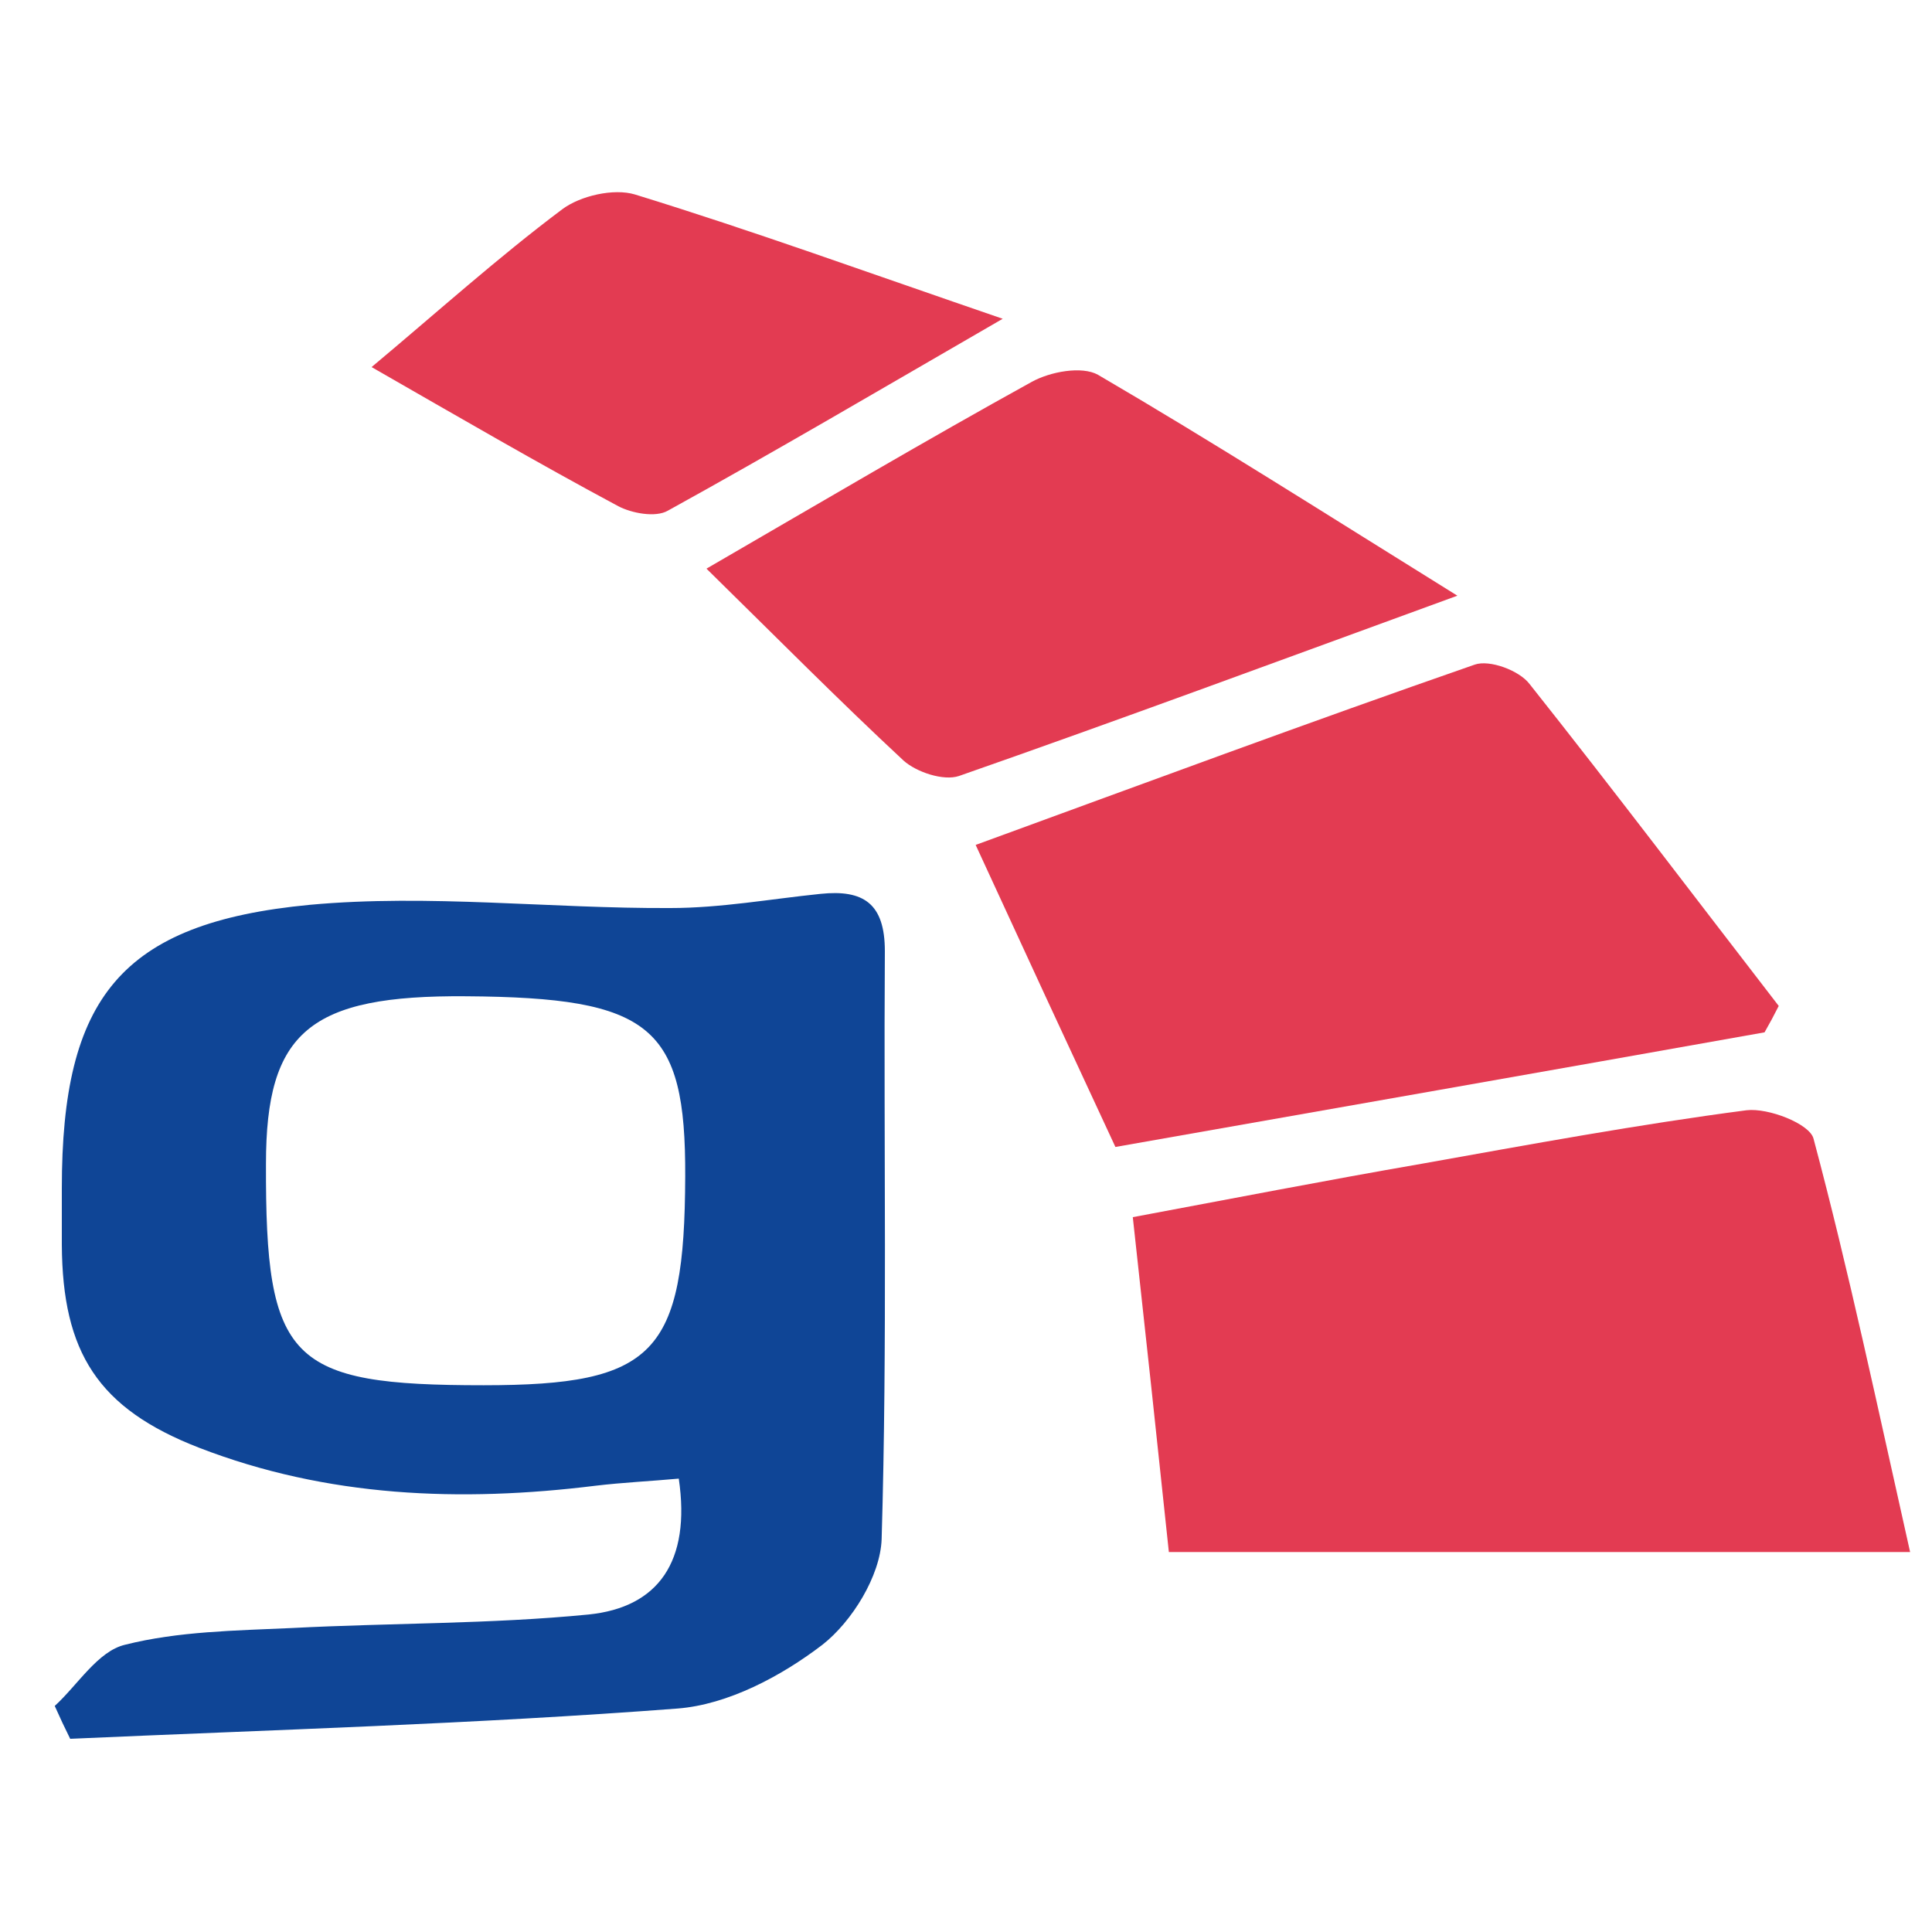
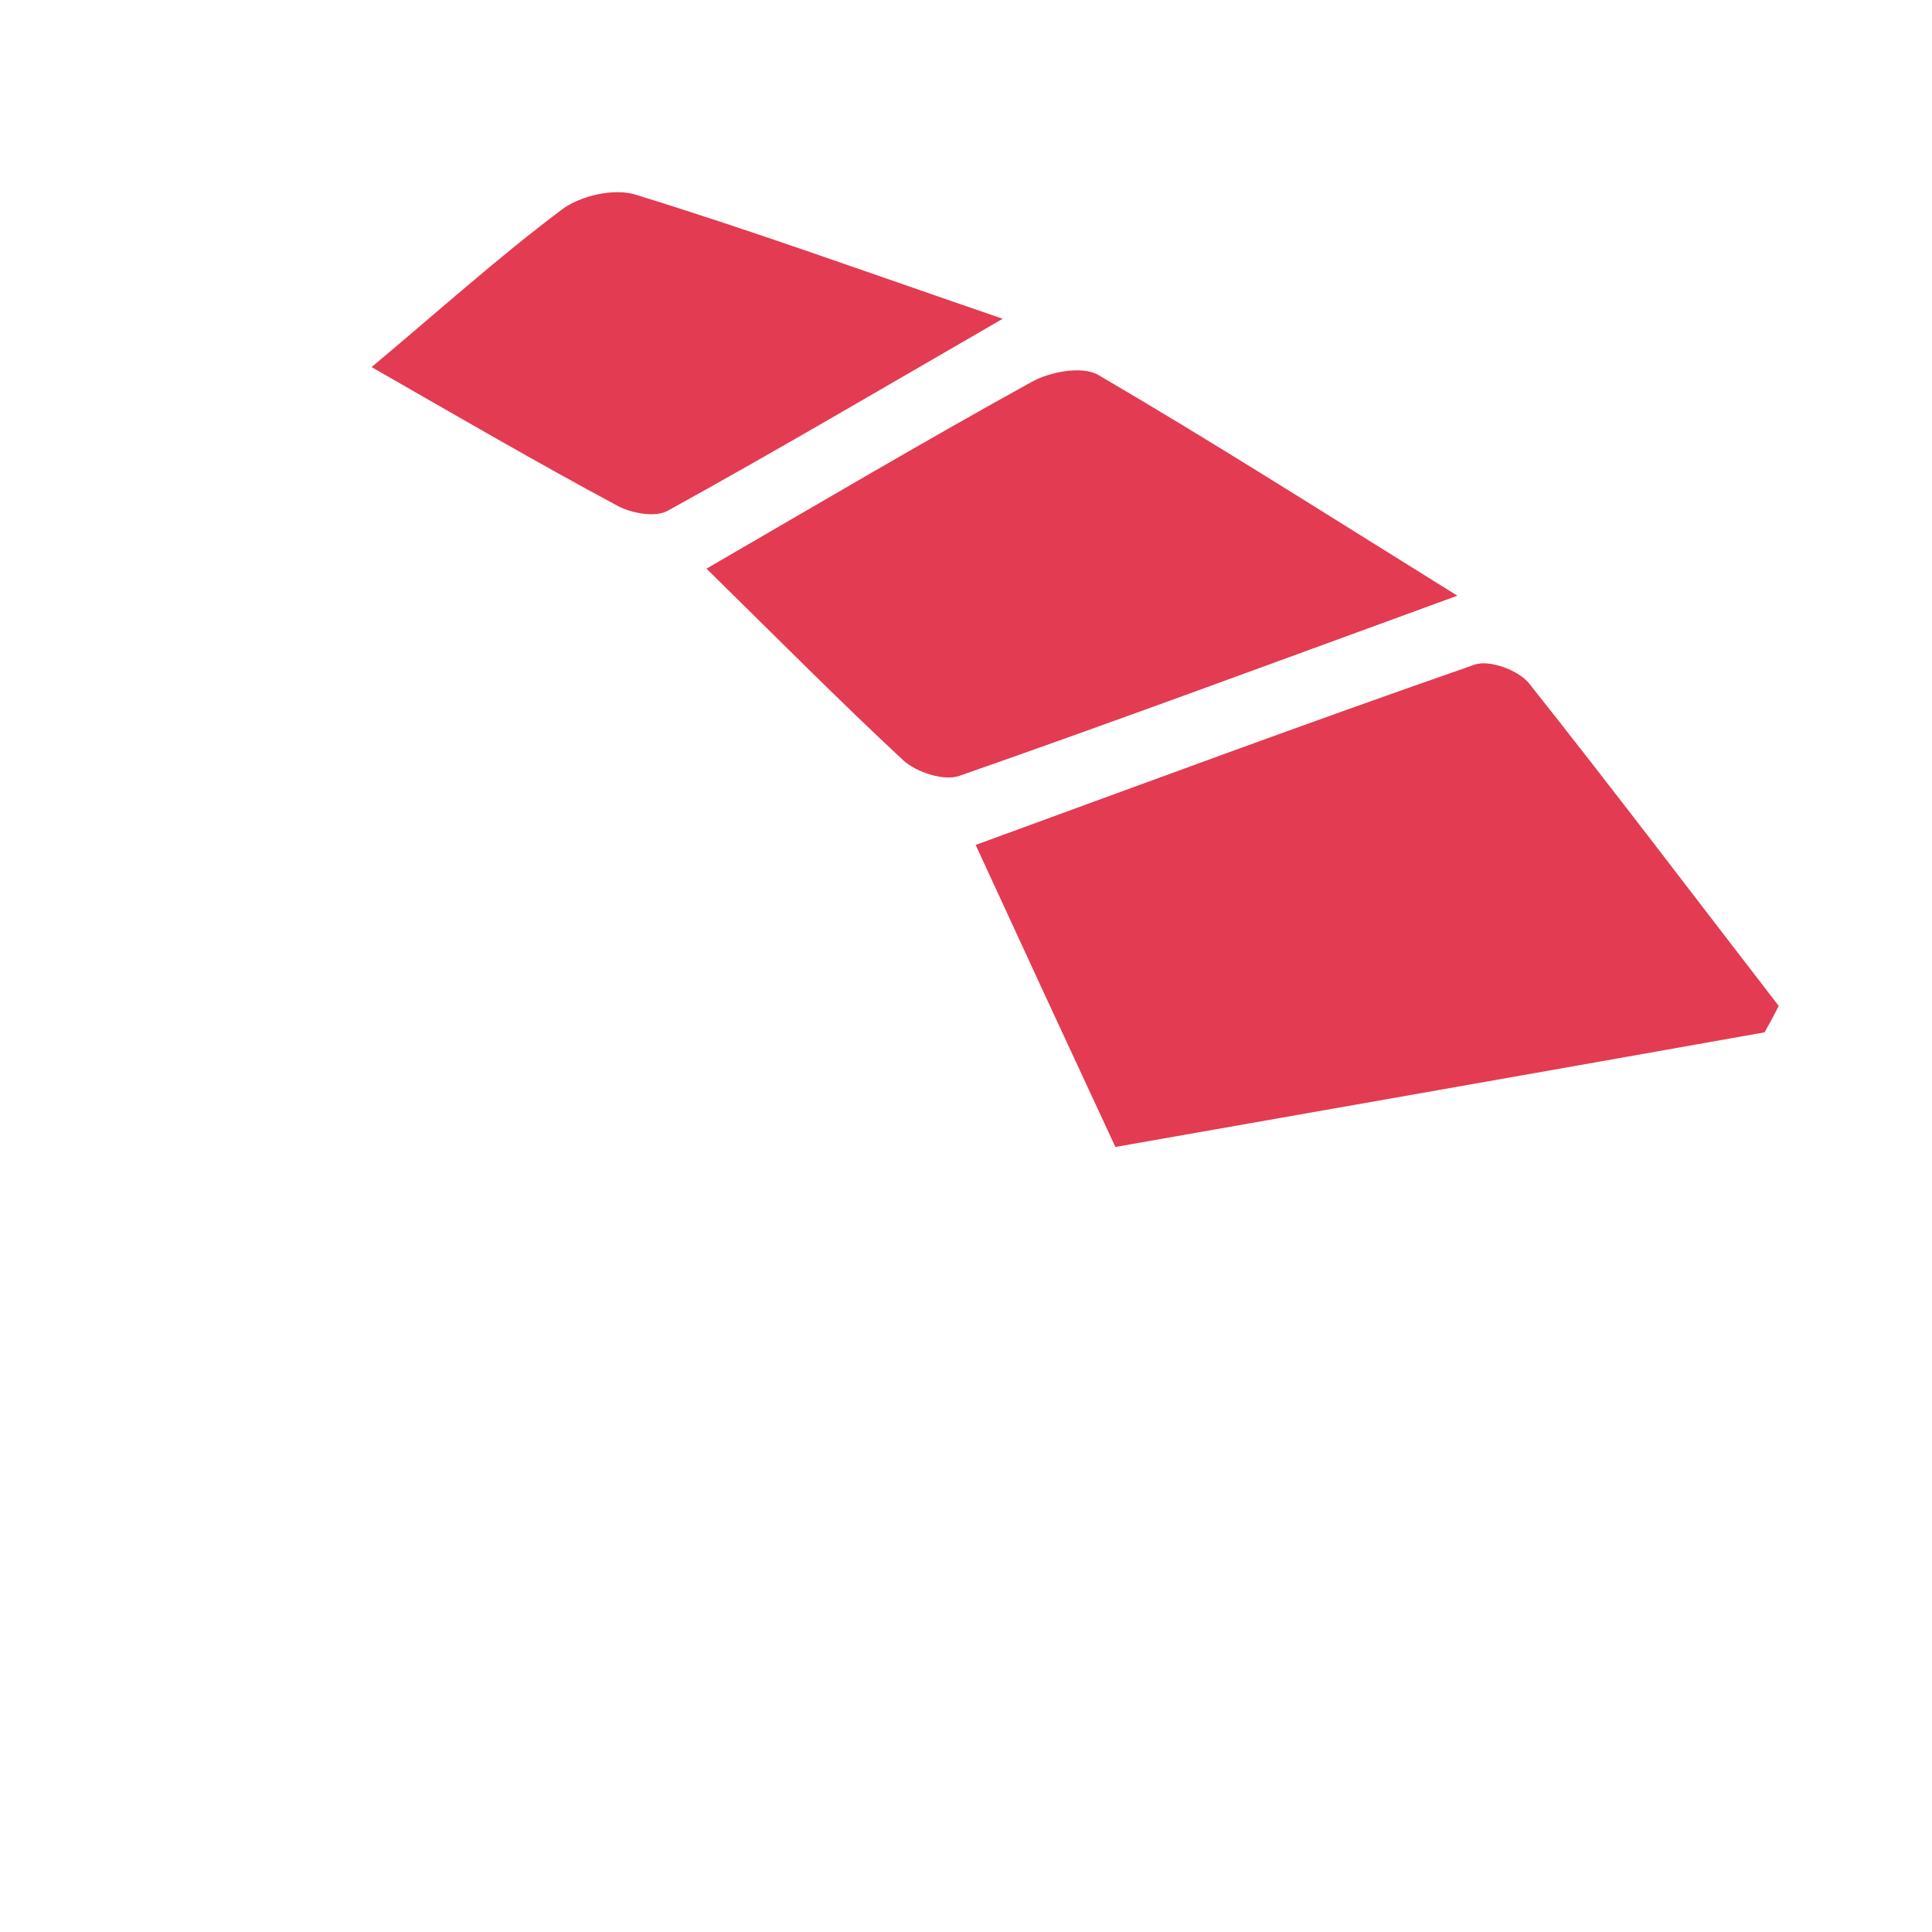
<svg xmlns="http://www.w3.org/2000/svg" version="1.1" id="Слой_1" x="0px" y="0px" width="30px" height="30px" viewBox="0 0 30 30" style="enable-background:new 0 0 30 30;" xml:space="preserve">
  <style type="text/css">
	.st0{fill:#0F4596;}
	.st1{fill:#E33B52;}
</style>
  <g>
-     <path class="st0" d="M0.85,26.49c0.36-0.33,0.67-0.85,1.09-0.95c0.83-0.21,1.72-0.22,2.59-0.26c1.54-0.08,3.08-0.06,4.61-0.21   c1.08-0.11,1.59-0.82,1.4-2.11c-0.44,0.04-0.87,0.06-1.29,0.11c-2.1,0.26-4.17,0.18-6.16-0.59C1.52,21.87,0.97,21,0.96,19.33   c0-0.29,0-0.58,0-0.88c0-2.95,0.91-4.12,3.85-4.4c1.85-0.17,3.74,0.06,5.6,0.05c0.78,0,1.55-0.14,2.33-0.22   c0.67-0.07,1,0.15,1,0.89c-0.02,3.04,0.04,6.09-0.05,9.13c-0.02,0.57-0.46,1.28-0.92,1.64c-0.64,0.49-1.47,0.93-2.25,0.99   c-3.14,0.24-6.28,0.33-9.43,0.47C1.01,26.84,0.93,26.67,0.85,26.49z M10.64,18.27c0.01-2.34-0.53-2.78-3.4-2.8   c-2.43-0.02-3.11,0.55-3.11,2.6c-0.01,3.07,0.36,3.44,3.38,3.44C10.17,21.51,10.63,21.02,10.64,18.27z" />
    <g>
-       <path class="st1" d="M29.66,24.1c-4.12,0-7.78,0-11.51,0c-0.18-1.71-0.36-3.38-0.56-5.2c1.5-0.28,2.99-0.57,4.49-0.83    c1.68-0.3,3.36-0.61,5.04-0.83c0.34-0.04,0.98,0.21,1.04,0.44C28.71,19.74,29.15,21.83,29.66,24.1z" />
      <path class="st1" d="M15.15,13.12c2.6-0.95,5.16-1.9,7.75-2.8c0.23-0.08,0.69,0.09,0.85,0.3c1.31,1.65,2.58,3.33,3.87,5    c-0.07,0.14-0.14,0.27-0.22,0.41c-3.37,0.6-6.73,1.19-10.08,1.78C16.58,16.22,15.89,14.73,15.15,13.12z" />
      <path class="st1" d="M10.97,8.83c1.81-1.05,3.42-2,5.05-2.9c0.29-0.16,0.78-0.25,1.03-0.11c1.78,1.04,3.52,2.15,5.58,3.43    c-2.85,1.04-5.28,1.94-7.74,2.8c-0.24,0.08-0.66-0.06-0.86-0.24C13.03,10.88,12.07,9.91,10.97,8.83z" />
      <path class="st1" d="M5.77,5.7C6.81,4.83,7.73,4,8.73,3.25c0.28-0.21,0.8-0.33,1.13-0.23c1.82,0.56,3.61,1.21,5.71,1.93    c-1.92,1.11-3.55,2.07-5.2,2.98c-0.19,0.11-0.56,0.04-0.77-0.07C8.35,7.19,7.13,6.48,5.77,5.7z" />
    </g>
  </g>
</svg>